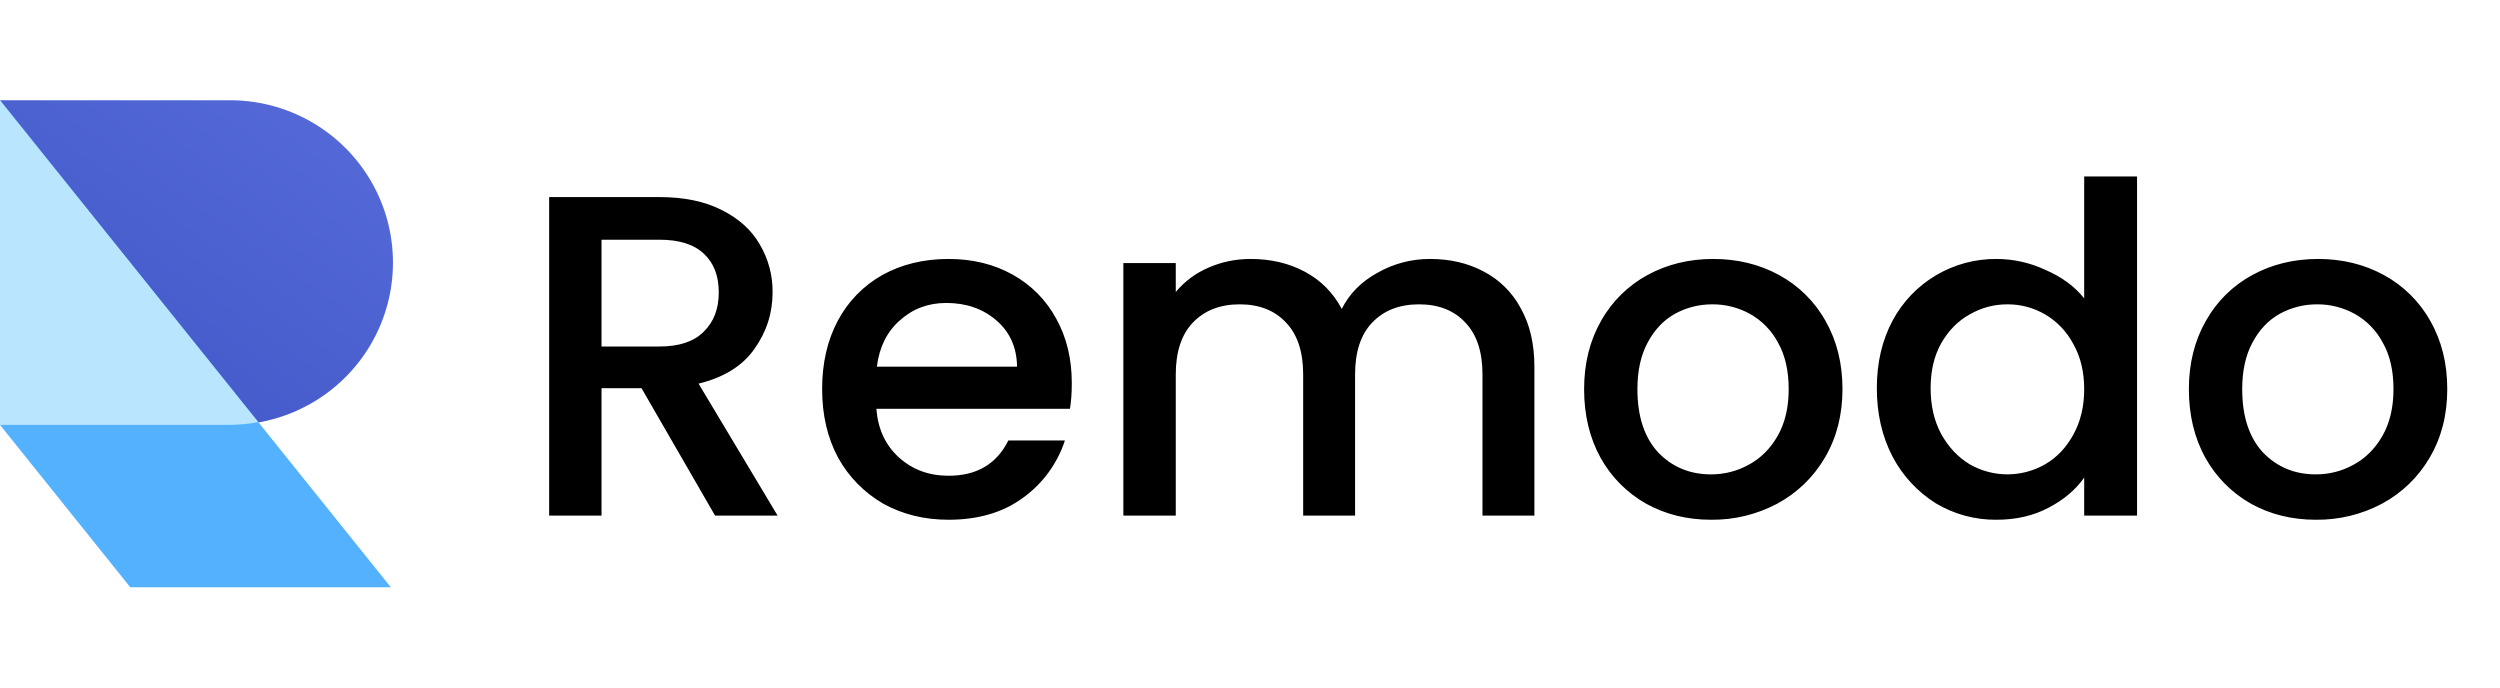
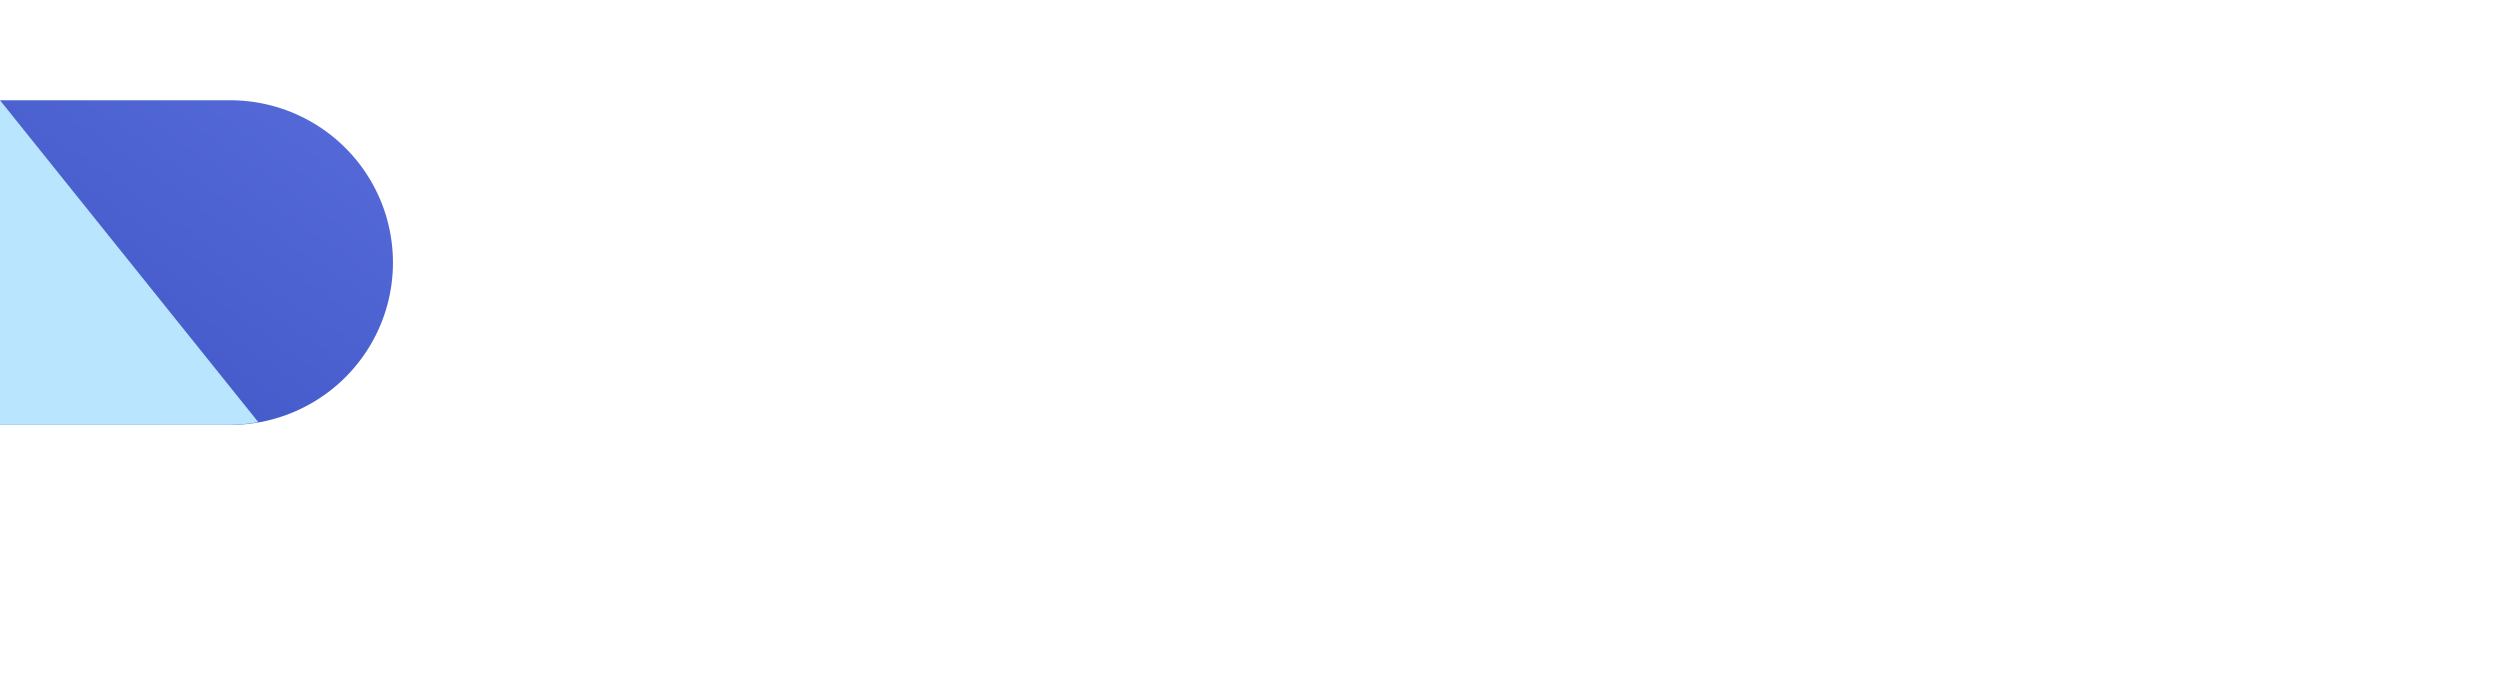
<svg xmlns="http://www.w3.org/2000/svg" viewBox="0 0 120 33">
  <g>
    <defs>
      <linearGradient id="idss3540850768_1g-295859733" x1="0.077" x2="0.923" y1="1" y2="0">
        <stop offset="0" stop-color="rgb(65,86,198)" stop-opacity="1" />
        <stop offset="1" stop-color="rgb(86,107,217)" stop-opacity="1" />
      </linearGradient>
    </defs>
    <path d="M 10.942 20.395 C 13.759 20.433 16.378 18.956 17.798 16.53 C 19.217 14.104 19.217 11.104 17.798 8.678 C 16.378 6.252 13.759 4.775 10.942 4.813 L 0 4.813 L 0 20.395 Z" fill="url(#idss3540850768_1g-295859733)" />
  </g>
-   <path d="M 0 4.813 L 18.759 28.188 L 6.252 28.188 L 0 20.395 Z" fill="rgb(83,177,253)" />
  <path d="M 12.397 20.261 C 11.917 20.351 11.43 20.396 10.942 20.395 L 0 20.395 L 0 4.813 Z" fill="rgb(185,230,254)" />
-   <path d="M 34.324 24.75 L 30.793 18.634 L 28.873 18.634 L 28.873 24.75 L 26.359 24.75 L 26.359 9.46 L 31.655 9.46 C 32.832 9.46 33.825 9.666 34.634 10.076 C 35.458 10.487 36.069 11.037 36.466 11.726 C 36.881 12.425 37.095 13.224 37.084 14.036 C 37.084 15.033 36.79 15.943 36.201 16.764 C 35.628 17.571 34.738 18.121 33.531 18.414 L 37.326 24.75 Z M 28.873 16.632 L 31.654 16.632 C 32.596 16.632 33.302 16.398 33.772 15.928 C 34.258 15.459 34.501 14.828 34.501 14.036 C 34.501 13.244 34.266 12.628 33.794 12.188 C 33.324 11.734 32.61 11.506 31.654 11.506 L 28.873 11.506 Z M 51.446 18.392 C 51.446 18.846 51.418 19.258 51.357 19.624 L 42.066 19.624 C 42.141 20.592 42.501 21.37 43.148 21.956 C 43.796 22.543 44.59 22.836 45.532 22.836 C 46.884 22.836 47.841 22.272 48.401 21.142 L 51.116 21.142 C 50.755 22.247 50.052 23.21 49.108 23.892 C 48.15 24.596 46.959 24.948 45.531 24.948 C 44.37 24.948 43.324 24.691 42.399 24.178 C 41.49 23.654 40.742 22.894 40.234 21.978 C 39.72 21.025 39.462 19.925 39.462 18.678 C 39.462 17.431 39.713 16.339 40.212 15.4 C 40.698 14.476 41.442 13.712 42.353 13.2 C 43.28 12.687 44.339 12.43 45.532 12.43 C 46.679 12.43 47.702 12.679 48.599 13.178 C 49.486 13.667 50.214 14.4 50.695 15.29 C 51.196 16.184 51.446 17.219 51.446 18.392 Z M 48.819 17.6 C 48.806 16.676 48.474 15.936 47.826 15.378 C 47.179 14.821 46.378 14.542 45.422 14.542 C 44.553 14.542 43.811 14.821 43.193 15.378 C 42.574 15.921 42.207 16.661 42.09 17.6 L 48.821 17.6 Z M 68.643 12.43 C 69.599 12.43 70.452 12.628 71.201 13.024 C 71.963 13.416 72.586 14.03 72.989 14.784 C 73.43 15.561 73.651 16.5 73.651 17.6 L 73.651 24.75 L 71.159 24.75 L 71.159 17.974 C 71.159 16.888 70.886 16.06 70.341 15.488 C 69.797 14.901 69.054 14.608 68.113 14.608 C 67.171 14.608 66.421 14.901 65.861 15.488 C 65.317 16.06 65.044 16.889 65.044 17.974 L 65.044 24.75 L 62.552 24.75 L 62.552 17.974 C 62.552 16.888 62.279 16.06 61.734 15.488 C 61.19 14.901 60.447 14.608 59.506 14.608 C 58.564 14.608 57.814 14.901 57.254 15.488 C 56.71 16.06 56.437 16.889 56.437 17.974 L 56.437 24.75 L 53.921 24.75 L 53.921 12.628 L 56.437 12.628 L 56.437 14.014 C 56.86 13.507 57.397 13.108 58.004 12.848 C 58.639 12.569 59.314 12.43 60.036 12.43 C 61.006 12.43 61.874 12.636 62.639 13.046 C 63.404 13.457 63.993 14.05 64.404 14.828 C 64.772 14.095 65.346 13.515 66.126 13.09 C 66.892 12.653 67.76 12.426 68.643 12.43 Z M 82.127 24.948 C 80.981 24.948 79.942 24.691 79.015 24.178 C 78.097 23.659 77.341 22.898 76.83 21.978 C 76.302 21.025 76.037 19.925 76.037 18.678 C 76.037 17.446 76.309 16.354 76.852 15.4 C 77.372 14.471 78.145 13.709 79.081 13.2 C 80.023 12.687 81.076 12.43 82.237 12.43 C 83.4 12.43 84.452 12.687 85.393 13.2 C 86.33 13.708 87.104 14.471 87.623 15.4 C 88.167 16.353 88.439 17.446 88.439 18.678 C 88.439 19.91 88.16 21.002 87.601 21.956 C 87.057 22.895 86.262 23.664 85.305 24.178 C 84.328 24.696 83.235 24.961 82.128 24.948 Z M 82.127 22.77 C 82.775 22.77 83.378 22.616 83.938 22.308 C 84.512 22 84.975 21.538 85.328 20.922 C 85.68 20.306 85.857 19.558 85.857 18.678 C 85.857 17.798 85.688 17.057 85.35 16.456 C 85.045 15.874 84.578 15.393 84.004 15.07 C 83.45 14.763 82.827 14.604 82.193 14.608 C 81.546 14.608 80.943 14.762 80.383 15.07 C 79.84 15.378 79.406 15.84 79.081 16.456 C 78.759 17.057 78.596 17.798 78.596 18.678 C 78.596 19.984 78.927 20.995 79.589 21.714 C 80.266 22.418 81.113 22.77 82.127 22.77 Z M 90.088 18.634 C 90.088 17.417 90.338 16.338 90.839 15.4 C 91.82 13.554 93.753 12.409 95.848 12.43 C 96.657 12.433 97.456 12.614 98.188 12.958 C 98.967 13.295 99.585 13.75 100.041 14.322 L 100.041 8.47 L 102.579 8.47 L 102.579 24.75 L 100.041 24.75 L 100.041 22.924 C 99.629 23.511 99.055 23.995 98.32 24.376 C 97.599 24.757 96.767 24.948 95.826 24.948 C 94.8 24.957 93.792 24.683 92.913 24.156 C 92.036 23.603 91.32 22.829 90.839 21.912 C 90.338 20.944 90.088 19.851 90.088 18.634 Z M 100.041 18.678 C 100.041 17.842 99.865 17.116 99.512 16.5 C 99.203 15.915 98.737 15.427 98.166 15.092 C 97.617 14.772 96.992 14.605 96.356 14.608 C 95.708 14.608 95.105 14.769 94.546 15.092 C 93.986 15.4 93.531 15.862 93.178 16.478 C 92.839 17.079 92.67 17.798 92.67 18.634 C 92.67 19.47 92.839 20.203 93.178 20.834 C 93.531 21.465 93.986 21.948 94.546 22.286 C 95.666 22.93 97.045 22.93 98.166 22.286 C 98.724 21.963 99.172 21.494 99.512 20.878 C 99.865 20.247 100.041 19.514 100.041 18.678 Z M 111.159 24.948 C 110.01 24.948 108.972 24.691 108.046 24.178 C 107.128 23.659 106.372 22.898 105.861 21.978 C 105.331 21.025 105.066 19.925 105.066 18.678 C 105.066 17.446 105.339 16.354 105.883 15.4 C 106.402 14.471 107.175 13.708 108.112 13.2 C 109.054 12.687 110.106 12.43 111.268 12.43 C 112.43 12.43 113.483 12.687 114.423 13.2 C 115.36 13.709 116.133 14.471 116.652 15.4 C 117.197 16.353 117.469 17.446 117.469 18.678 C 117.469 19.91 117.19 21.002 116.63 21.956 C 116.087 22.894 115.292 23.664 114.335 24.178 C 113.358 24.697 112.265 24.961 111.157 24.948 Z M 111.159 22.77 C 111.806 22.77 112.408 22.616 112.967 22.308 C 113.541 22 114.004 21.538 114.357 20.922 C 114.71 20.306 114.887 19.558 114.887 18.678 C 114.887 17.798 114.719 17.057 114.379 16.456 C 114.074 15.874 113.607 15.393 113.033 15.07 C 112.48 14.764 111.856 14.604 111.223 14.608 C 110.577 14.608 109.974 14.762 109.414 15.07 C 108.87 15.378 108.436 15.84 108.112 16.456 C 107.789 17.057 107.626 17.798 107.626 18.678 C 107.626 19.984 107.957 20.995 108.619 21.714 C 109.297 22.418 110.142 22.77 111.157 22.77 Z" fill="rgb(0,0,0)" />
</svg>